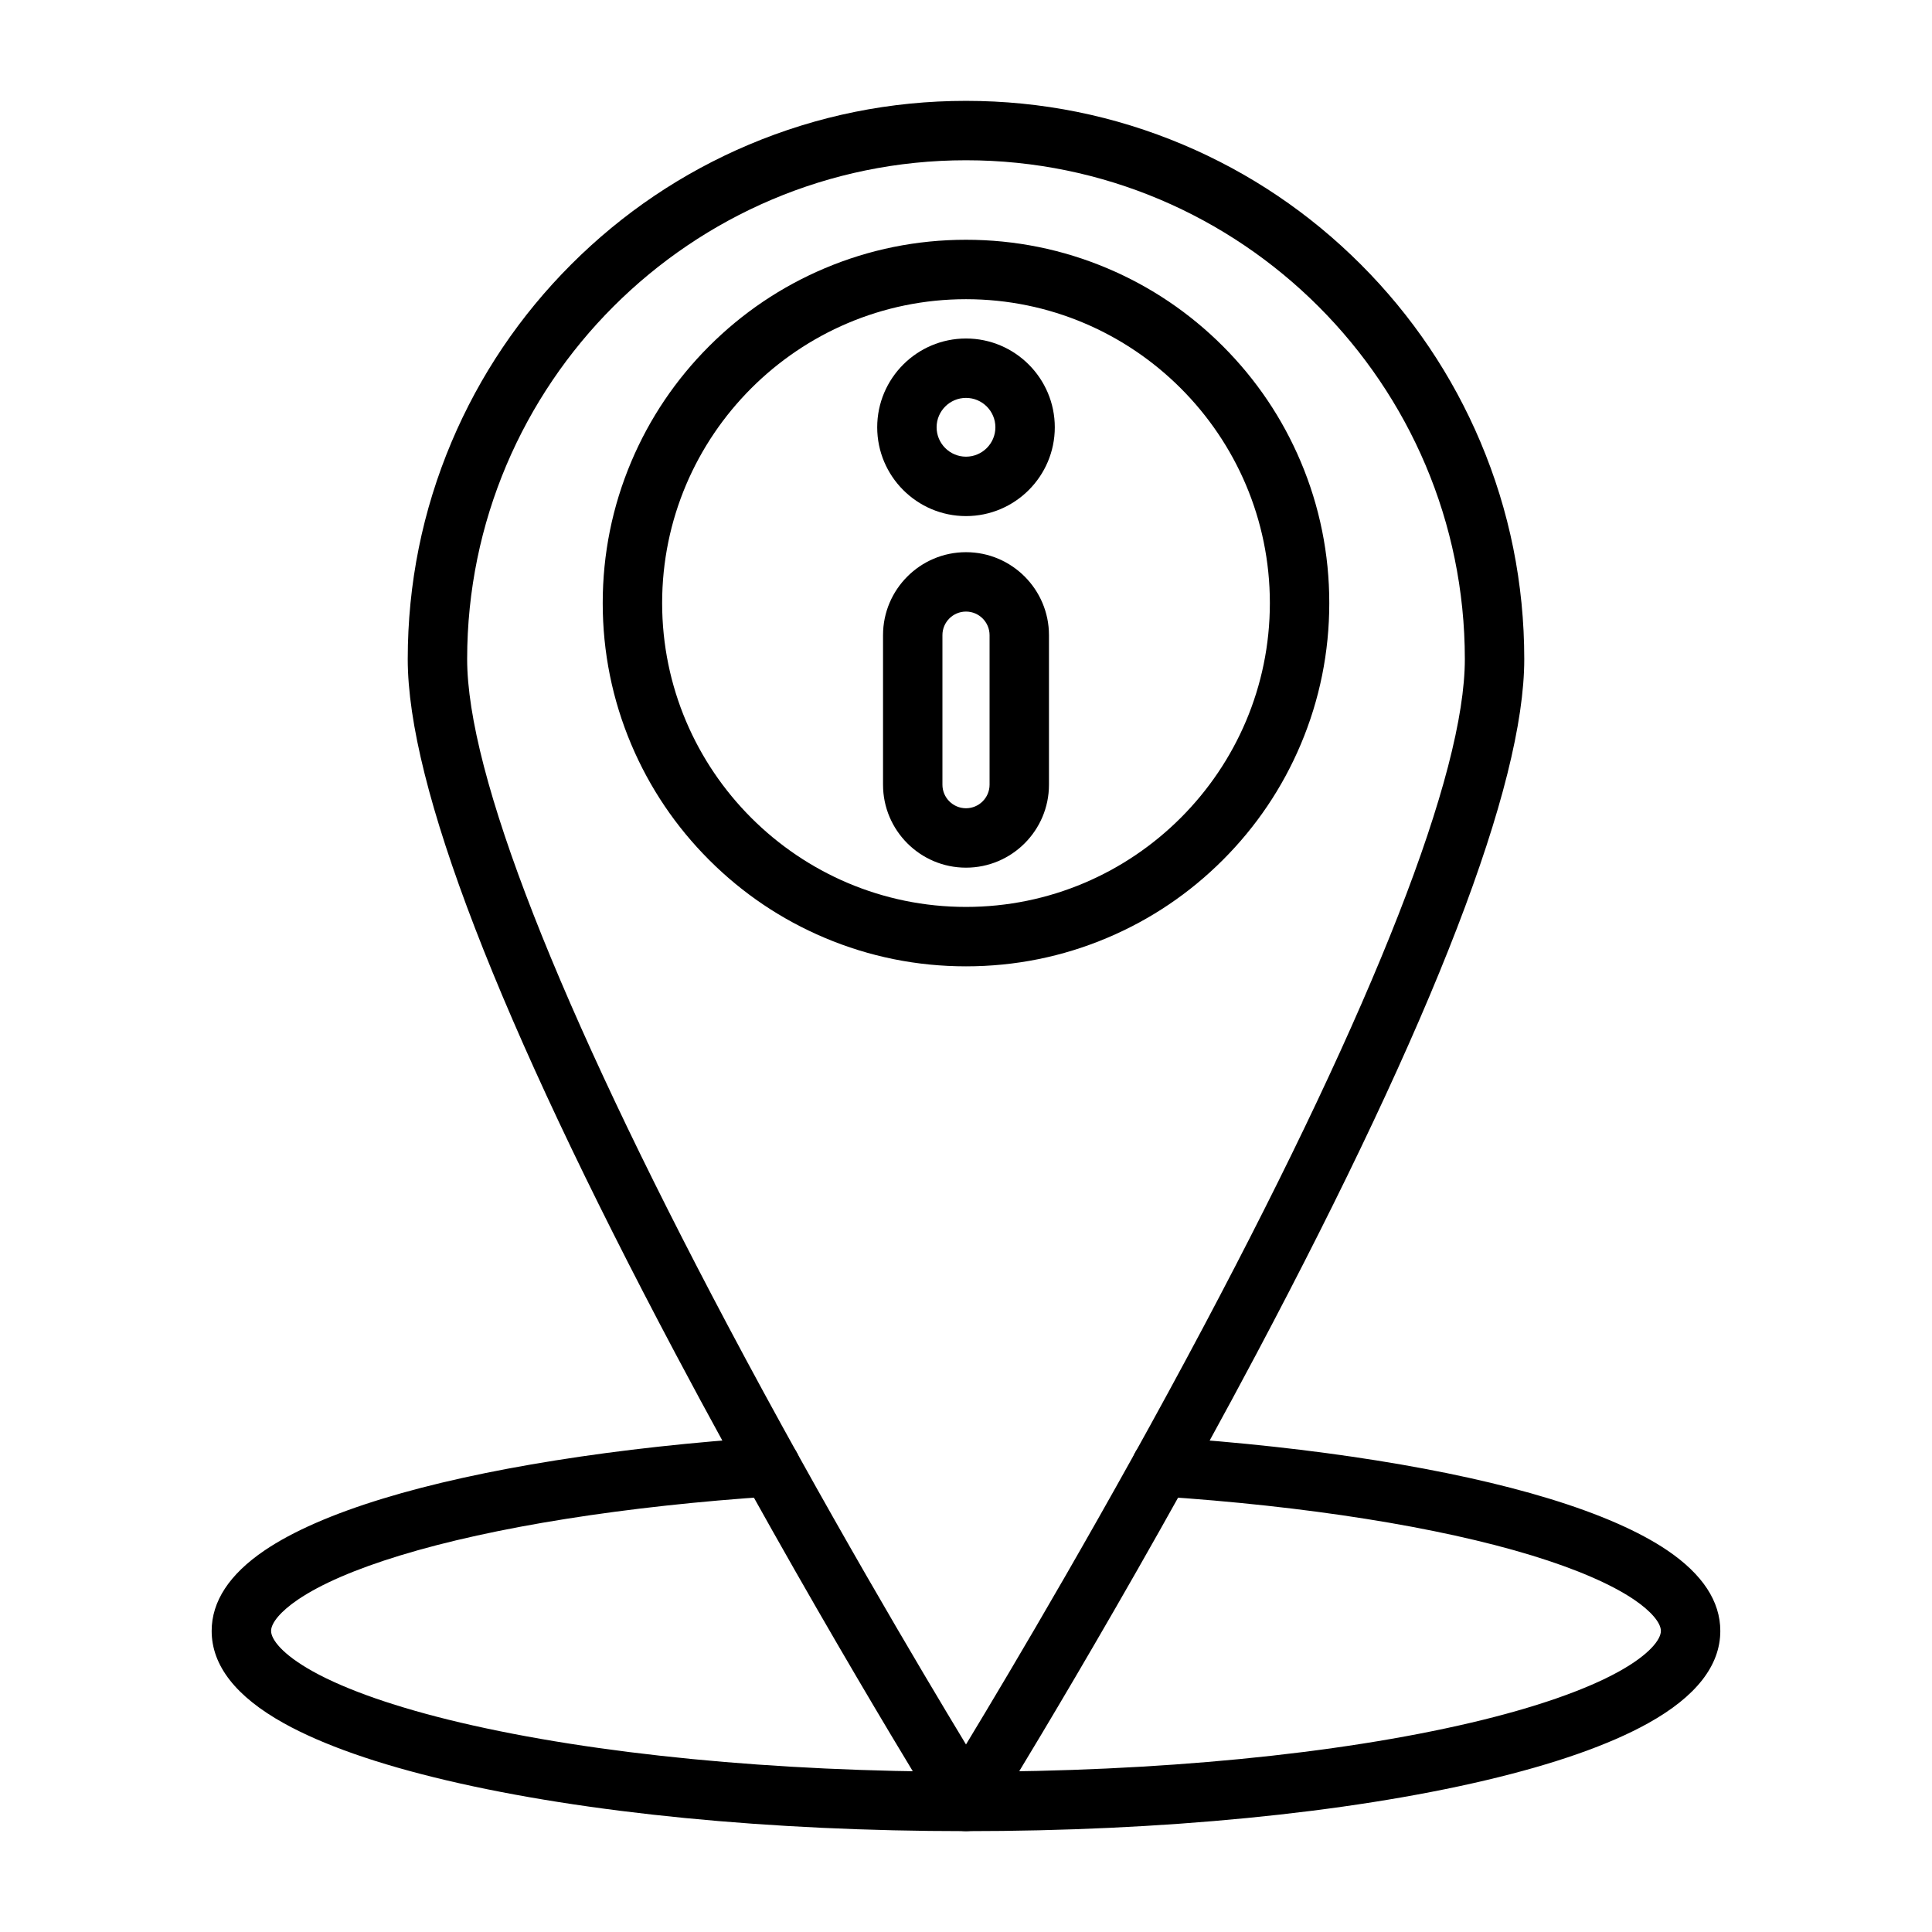
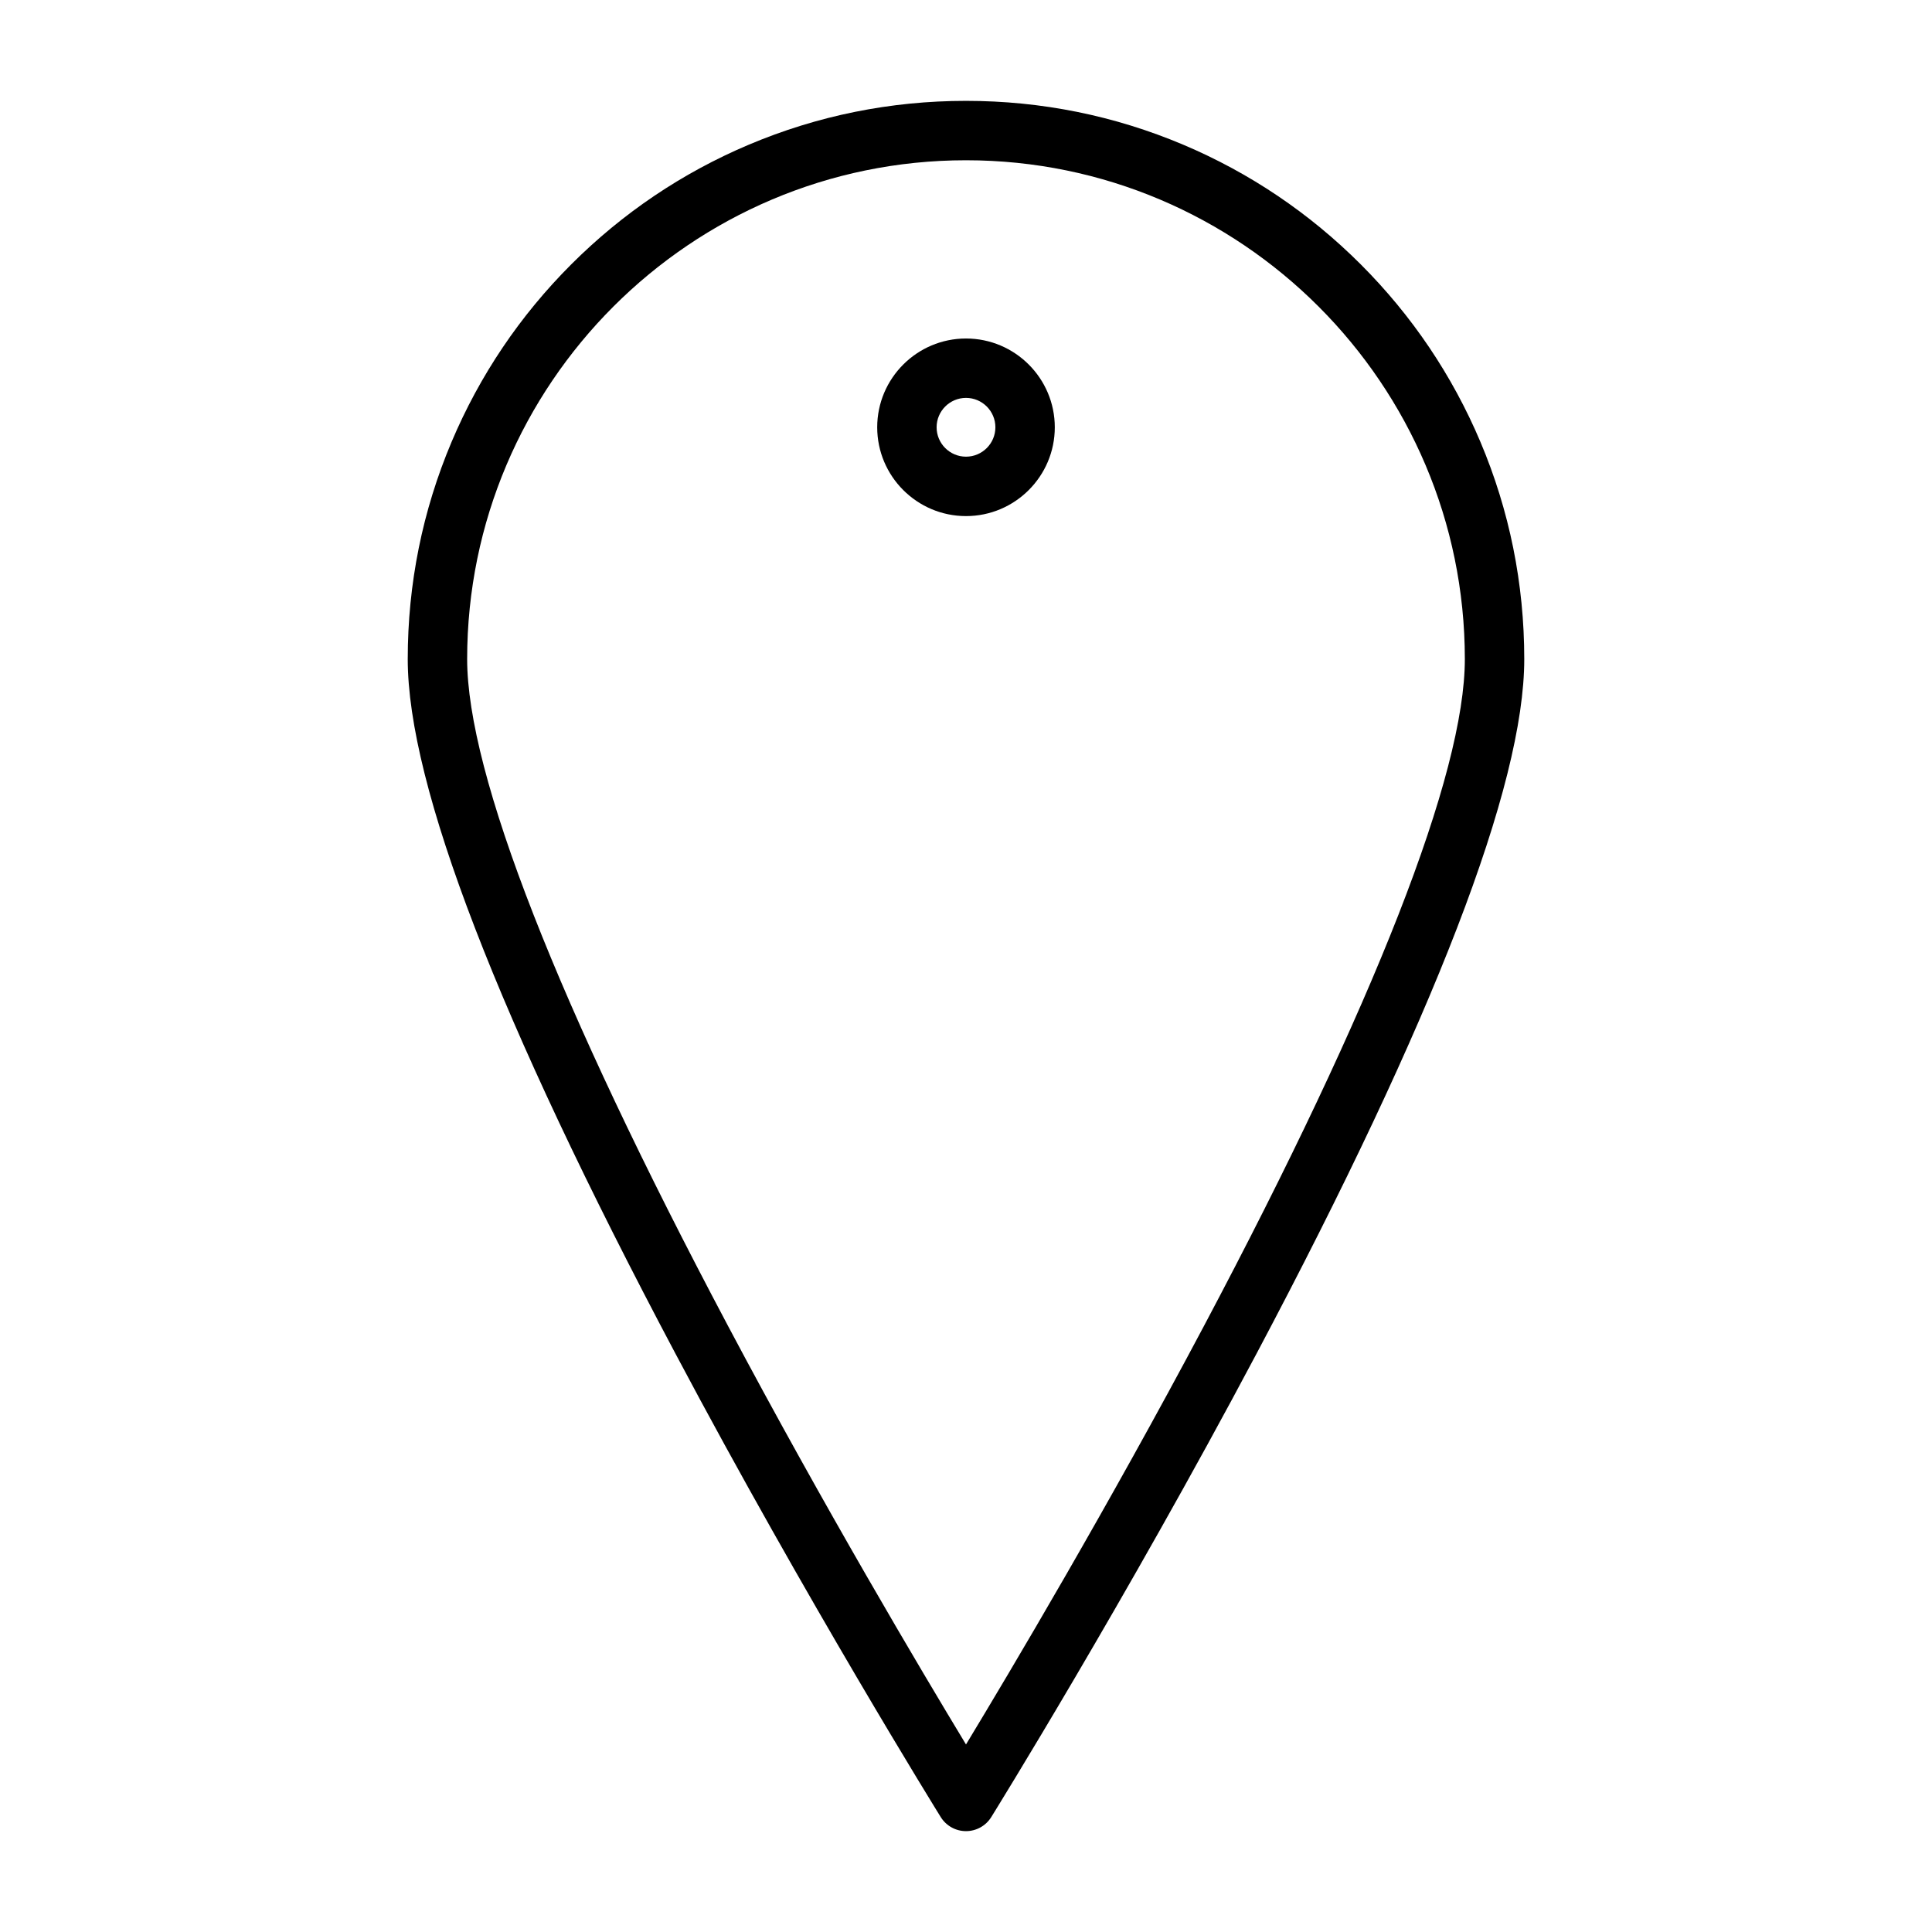
<svg xmlns="http://www.w3.org/2000/svg" fill="#000000" width="800px" height="800px" version="1.1" viewBox="144 144 512 512">
  <g>
    <path d="m400 629.27c-2.723 0-5.25-1.406-6.688-3.715-0.352-0.566-35.562-57.328-70.305-122.82-47.082-88.754-70.953-150.68-70.953-184.06 0-19.969 3.914-39.344 11.629-57.59 7.453-17.617 18.117-33.438 31.703-47.023 13.586-13.586 29.406-24.25 47.023-31.703 18.246-7.715 37.621-11.629 57.59-11.629s39.344 3.914 57.59 11.629c17.617 7.453 33.438 18.117 47.023 31.703 13.582 13.586 24.25 29.406 31.703 47.023 7.715 18.246 11.629 37.621 11.629 57.59 0 33.383-23.871 95.309-70.953 184.06-34.742 65.492-69.953 122.26-70.305 122.82-1.438 2.312-3.969 3.715-6.688 3.715zm0-442.8c-72.895 0-132.2 59.305-132.2 132.2 0 30.34 23.887 91.41 69.078 176.61 25.52 48.109 51.293 91.48 63.121 111.02 11.828-19.539 37.602-62.91 63.121-111.02 45.191-85.199 69.078-146.27 69.078-176.61-0.004-72.895-59.309-132.2-132.2-132.2z" />
-     <path d="m400 629.27c-51.879 0-100.75-4.773-137.59-13.445-18.344-4.316-32.871-9.414-43.18-15.145-12.699-7.062-19.137-15.293-19.137-24.465 0-7.84 4.707-15.008 13.988-21.312 7.414-5.035 17.973-9.664 31.379-13.758 25.781-7.879 62.102-13.668 102.27-16.305 4.34-0.285 8.086 3 8.371 7.34 0.285 4.34-3 8.086-7.34 8.371-38.992 2.559-74.043 8.121-98.699 15.652-11.898 3.637-21.027 7.582-27.133 11.727-4.438 3.016-7.09 6.109-7.09 8.285 0 2.207 2.902 6.176 11.047 10.707 8.91 4.957 22.441 9.652 39.129 13.578 35.699 8.398 83.281 13.027 133.98 13.027s98.285-4.625 133.98-13.027c16.691-3.926 30.223-8.621 39.129-13.578 8.145-4.531 11.047-8.5 11.047-10.707 0-2.176-2.648-5.273-7.09-8.285-6.023-4.09-15.406-8.145-27.133-11.727-24.656-7.535-59.707-13.094-98.699-15.652-4.34-0.285-7.625-4.031-7.34-8.371 0.285-4.34 4.039-7.625 8.371-7.34 40.164 2.637 76.484 8.43 102.27 16.305 13.406 4.098 23.965 8.727 31.379 13.758 9.281 6.301 13.988 13.473 13.988 21.312 0 9.172-6.438 17.402-19.137 24.465-10.309 5.734-24.836 10.828-43.18 15.145-36.84 8.672-85.703 13.445-137.58 13.445z" />
-     <path d="m400 400.09c-12.992 0-25.602-2.547-37.477-7.57-11.465-4.848-21.762-11.789-30.598-20.629-8.84-8.84-15.781-19.133-20.629-30.598-5.023-11.875-7.57-24.48-7.57-37.477 0-12.992 2.547-25.602 7.57-37.477 4.848-11.465 11.789-21.762 20.629-30.598 8.84-8.84 19.133-15.781 30.598-20.629 11.875-5.023 24.484-7.57 37.477-7.57s25.602 2.547 37.477 7.57c11.465 4.848 21.762 11.789 30.598 20.629 8.84 8.84 15.781 19.133 20.629 30.598 5.023 11.875 7.57 24.484 7.57 37.477 0 12.992-2.547 25.602-7.57 37.477-4.848 11.465-11.789 21.762-20.629 30.598-8.84 8.84-19.133 15.781-30.598 20.629-11.875 5.027-24.484 7.57-37.477 7.57zm0-176.8c-44.402 0-80.527 36.125-80.527 80.527 0 44.402 36.125 80.527 80.527 80.527s80.527-36.125 80.527-80.527c0-44.406-36.125-80.527-80.527-80.527z" />
-     <path d="m400 373.94c-12.125 0-21.988-9.863-21.988-21.988v-39.629c0-12.125 9.863-21.988 21.988-21.988s21.988 9.863 21.988 21.988v39.629c0 12.125-9.863 21.988-21.988 21.988zm0-67.867c-3.445 0-6.246 2.801-6.246 6.246v39.629c0 3.445 2.801 6.246 6.246 6.246s6.246-2.801 6.246-6.246v-39.629c-0.004-3.441-2.805-6.246-6.246-6.246z" />
    <path d="m400 280.77c-12.977 0-23.531-10.559-23.531-23.531 0-12.977 10.559-23.531 23.531-23.531 12.977 0 23.531 10.559 23.531 23.531 0 12.973-10.555 23.531-23.531 23.531zm0-31.324c-4.297 0-7.789 3.496-7.789 7.789 0 4.297 3.496 7.789 7.789 7.789 4.297 0 7.789-3.496 7.789-7.789s-3.496-7.789-7.789-7.789z" />
  </g>
</svg>